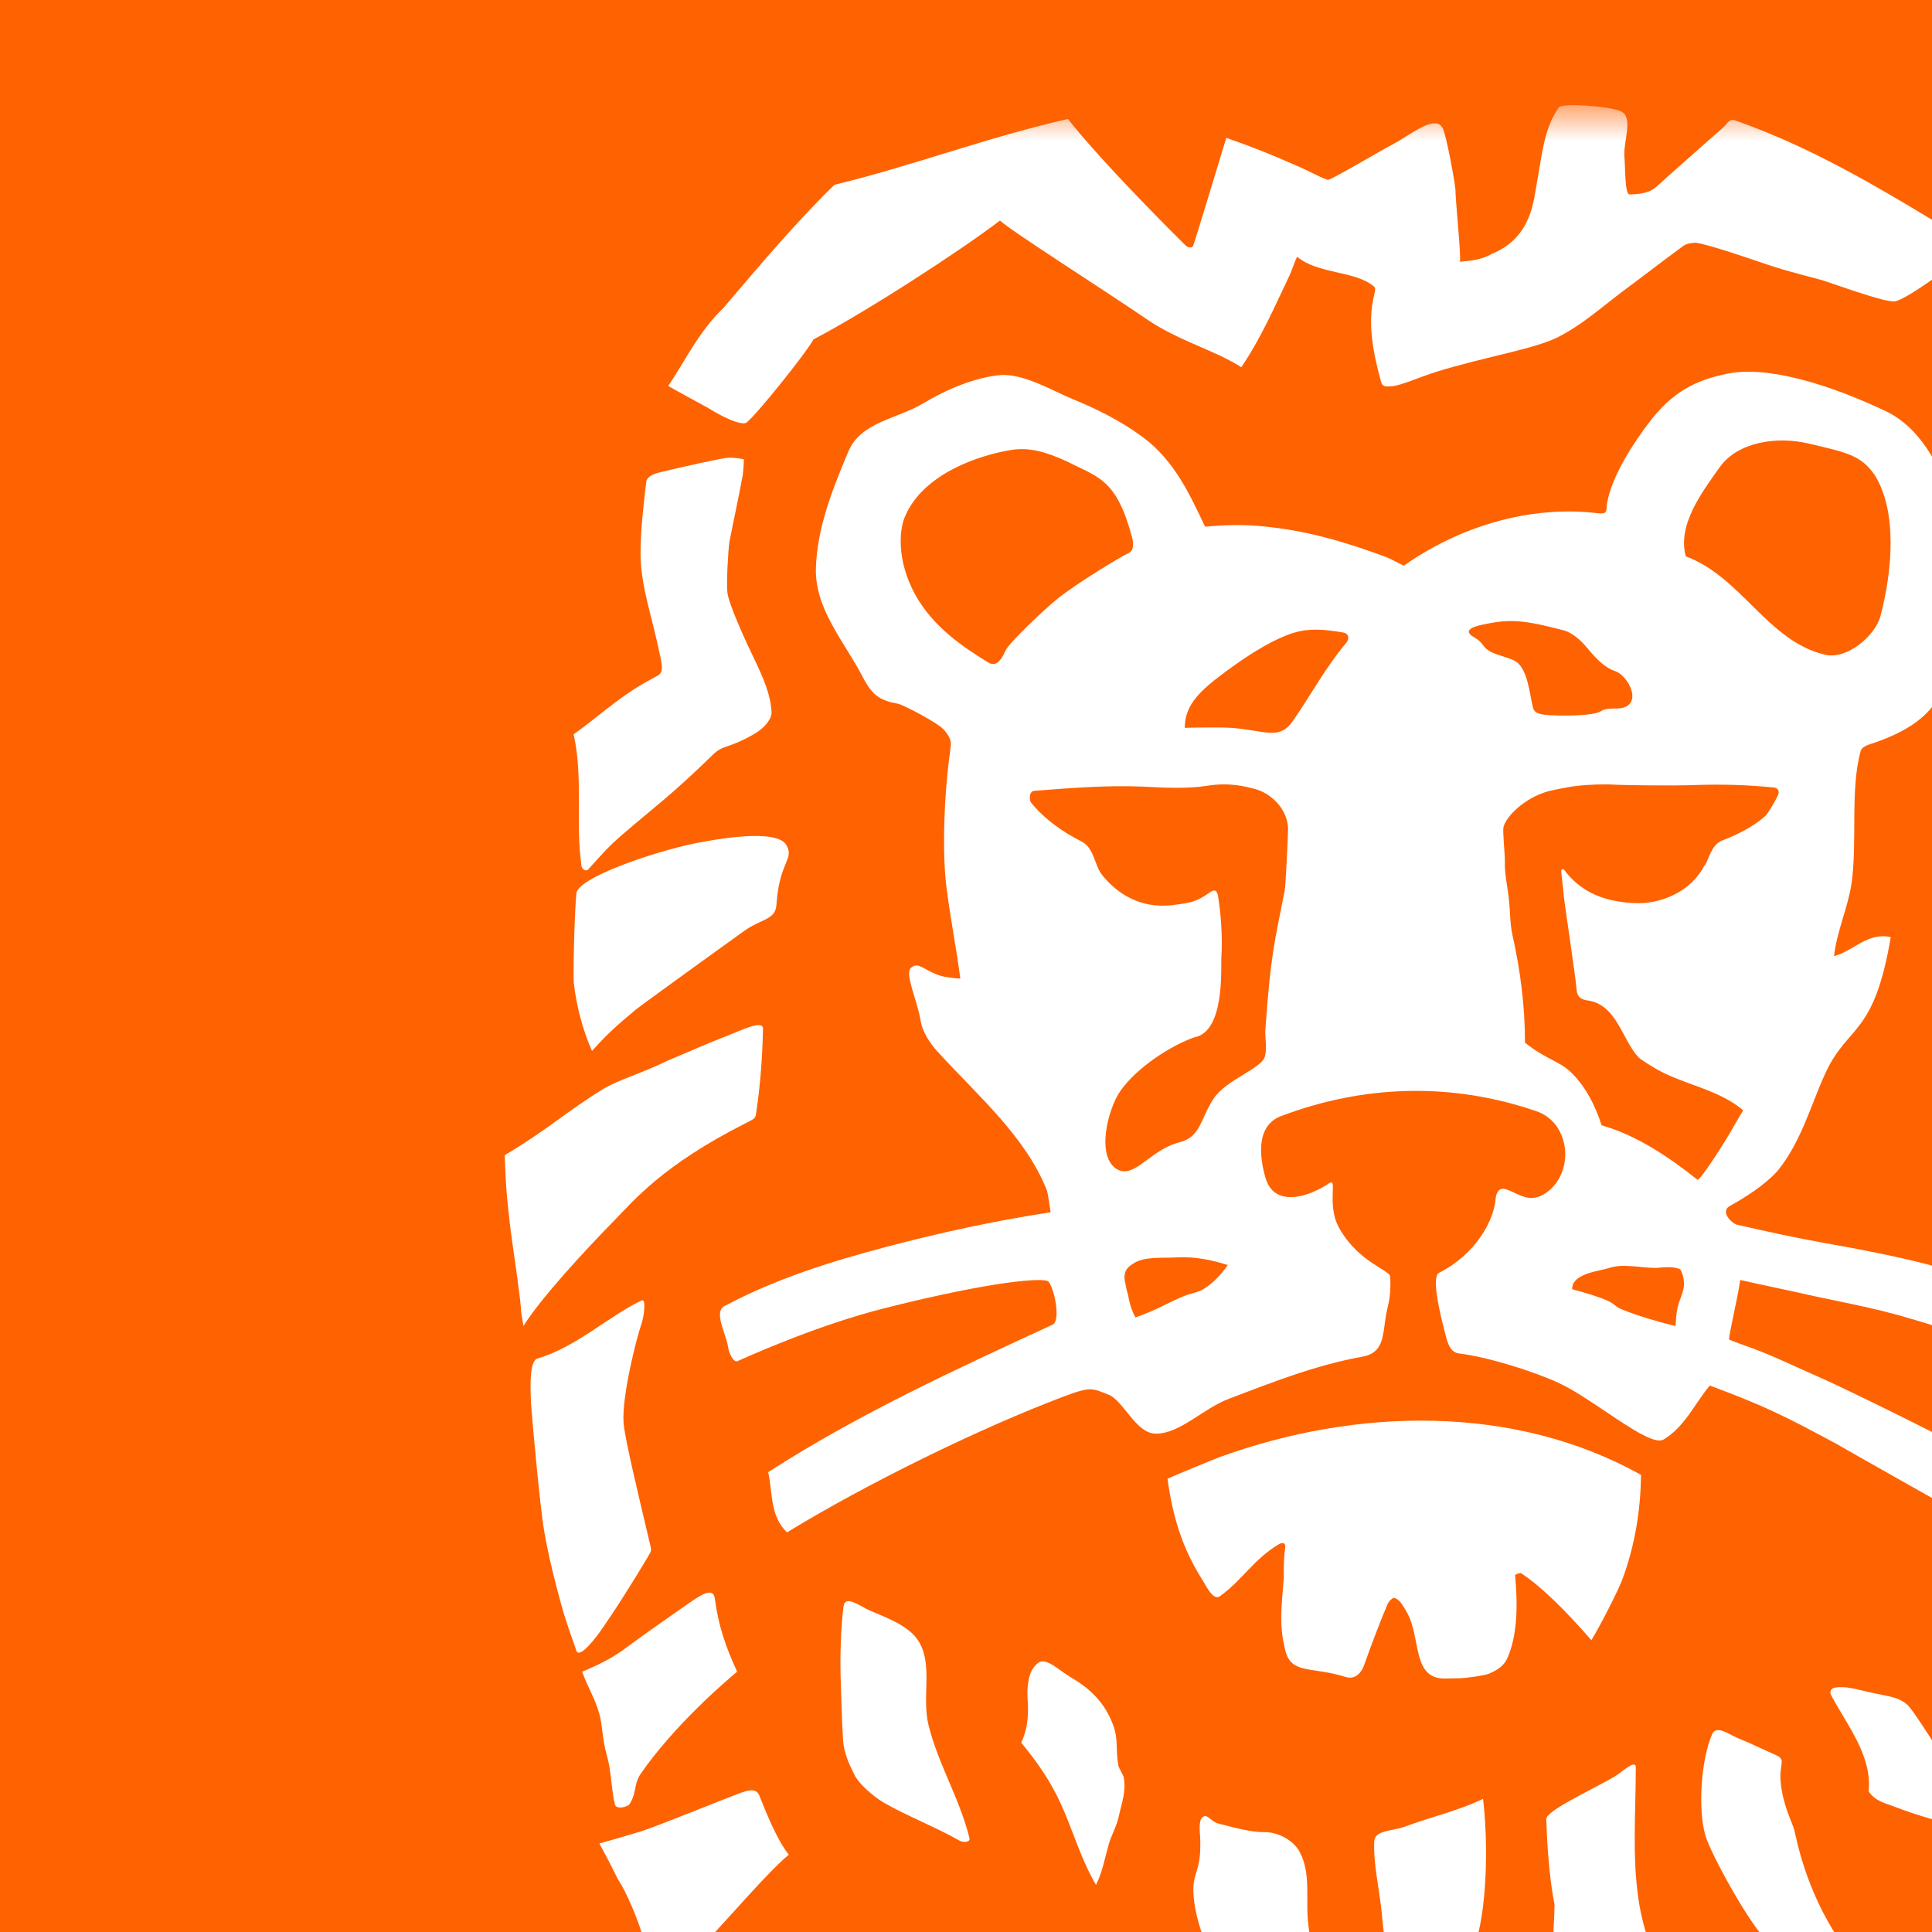
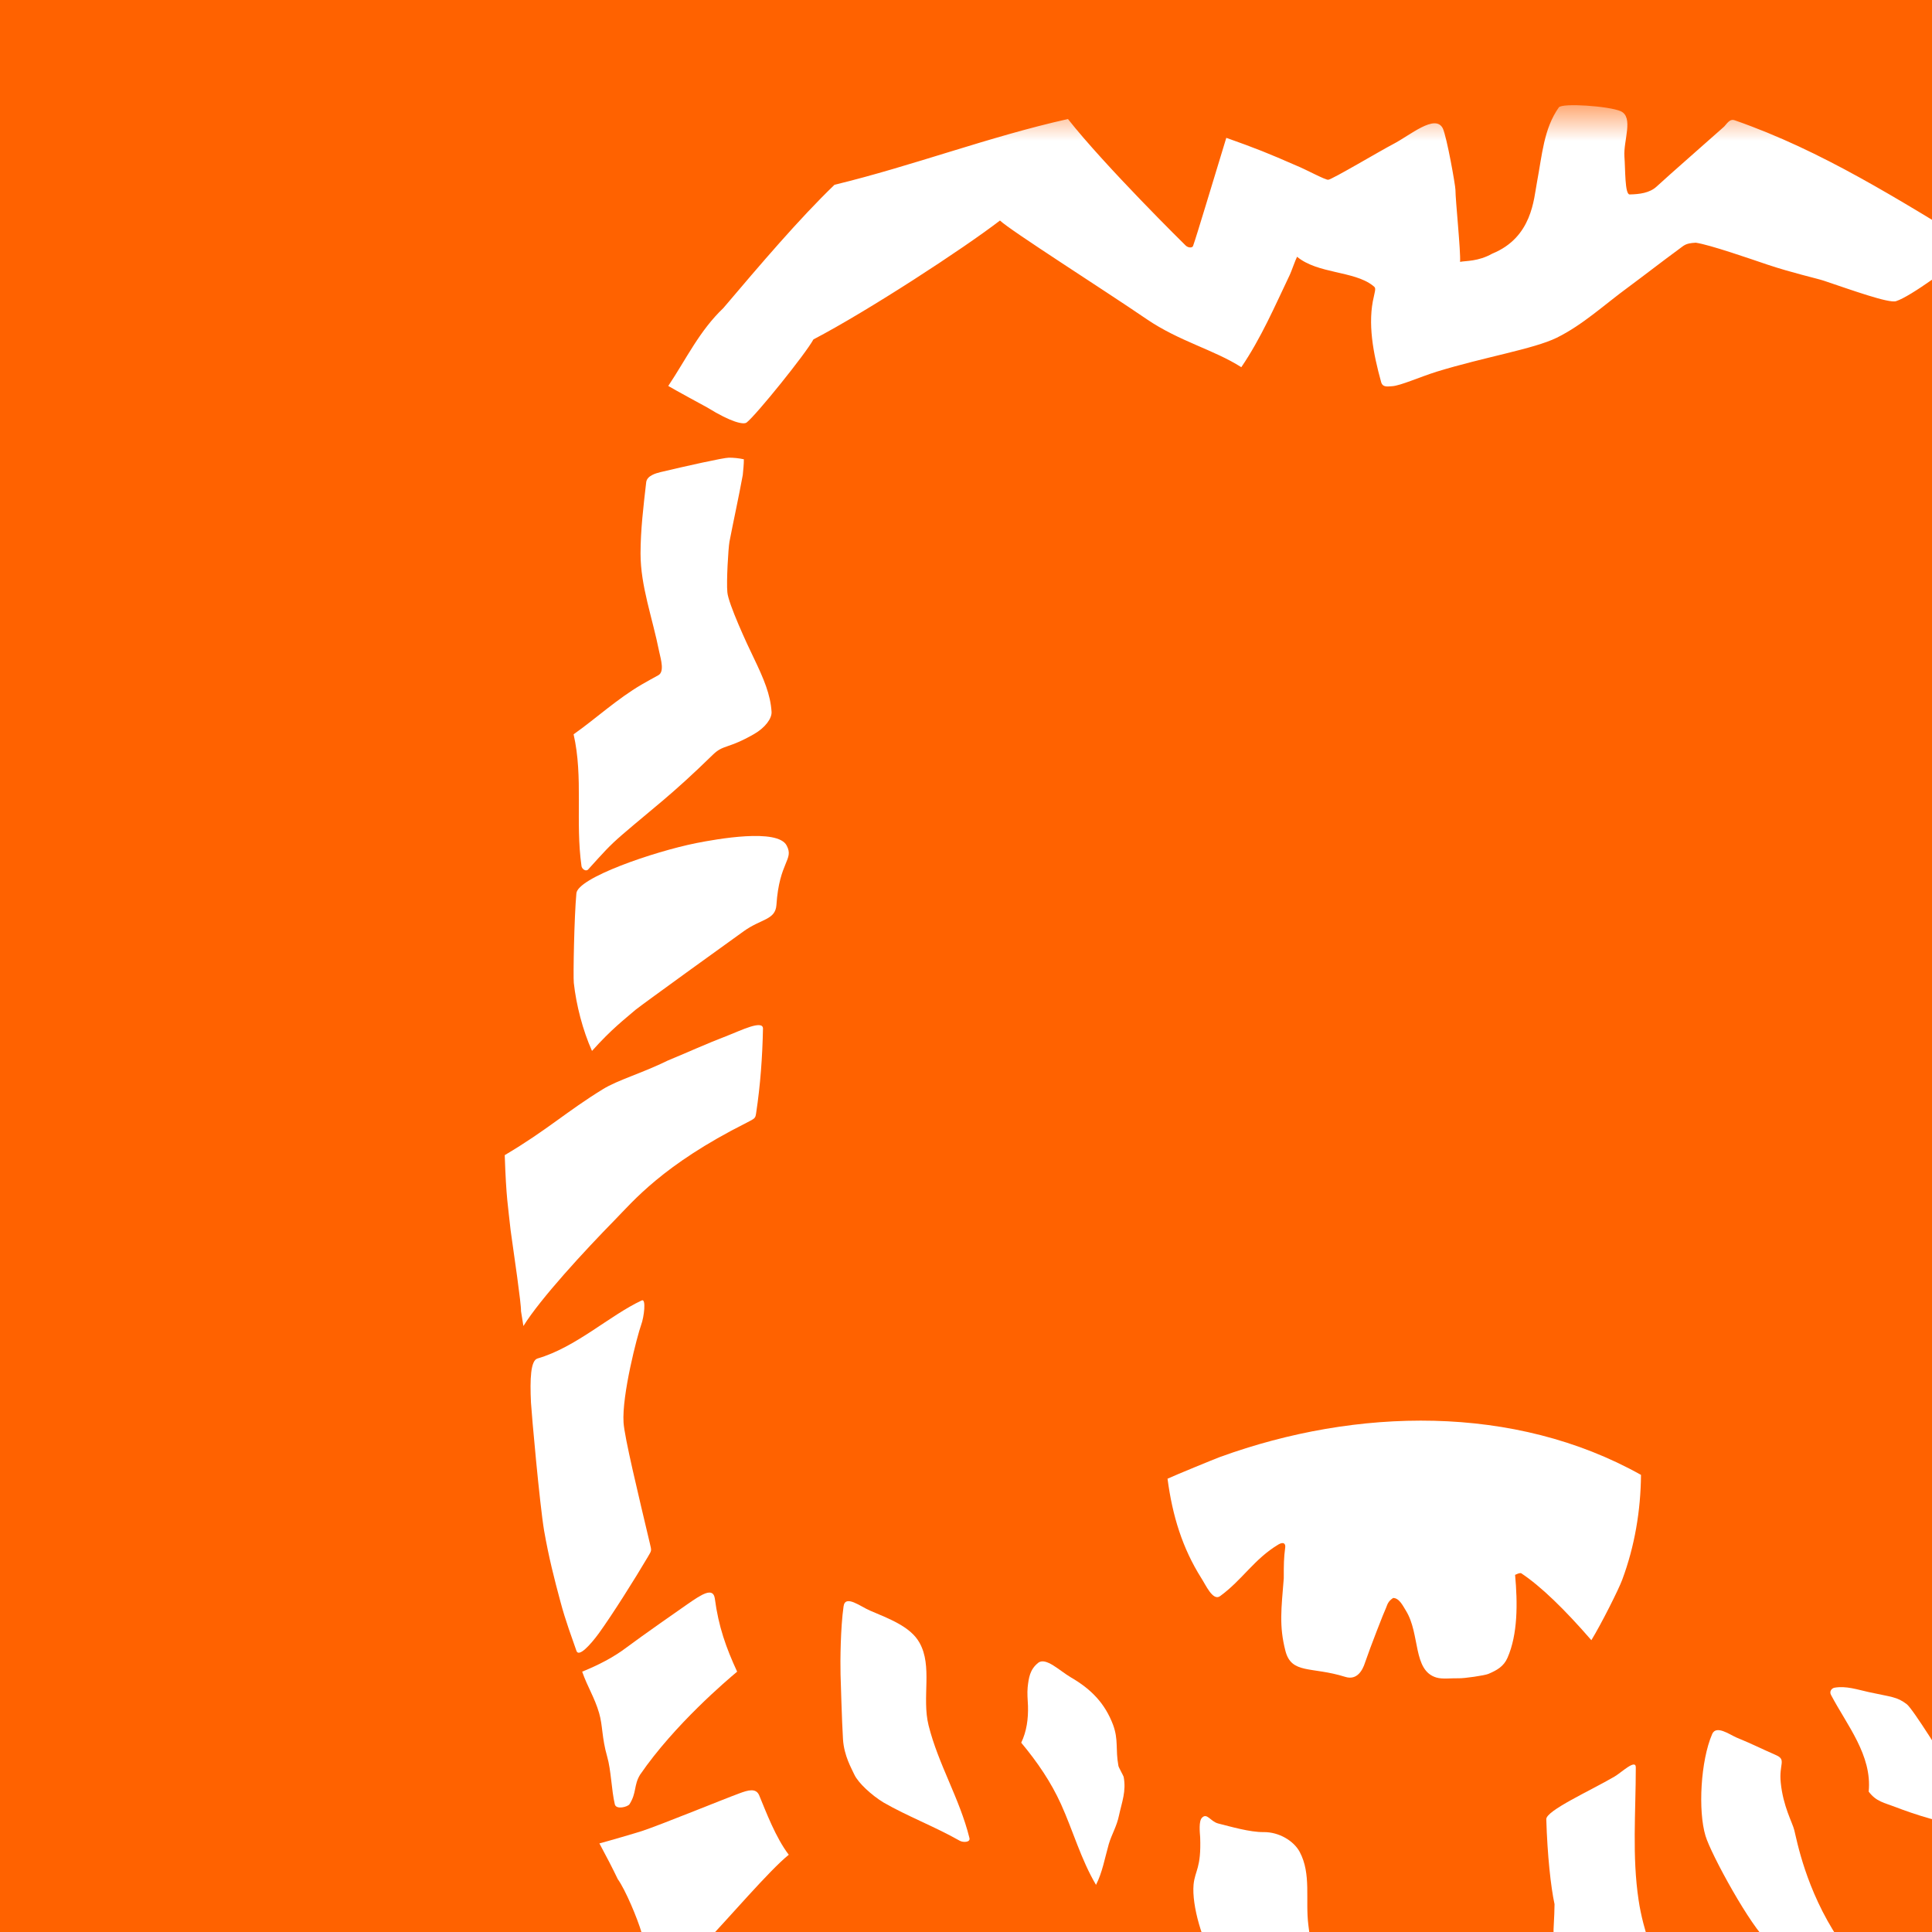
<svg xmlns="http://www.w3.org/2000/svg" width="48" height="48" viewBox="0 0 48 48" fill="none">
  <rect x="0" y="0" width="48" height="48" fill="#333333" stroke="none" />
  <g clip-path="url(#clip0_1124_37)">
    <rect width="48" height="48" fill="#FF6200" />
    <mask id="mask0_1124_37" style="mask-type:luminance" maskUnits="userSpaceOnUse" x="-6" y="0" width="69" height="80">
      <path d="M-6 0H62.413V79.328H-6V0Z" fill="white" />
    </mask>
    <g mask="url(#mask0_1124_37)">
</g>
    <mask id="mask1_1124_37" style="mask-type:luminance" maskUnits="userSpaceOnUse" x="-3" y="2" width="122" height="78">
      <path d="M-2.003 2.614H118.188V79.297H-2.003" fill="white" />
    </mask>
    <g mask="url(#mask1_1124_37)">
      <path fill-rule="evenodd" clip-rule="evenodd" d="M17.972 7.653C17.377 8.221 17.06 8.902 16.603 9.589C16.72 9.662 17.567 10.122 17.573 10.125C18.178 10.499 18.475 10.554 18.549 10.498C18.785 10.316 20.019 8.787 20.209 8.433C21.563 7.726 23.936 6.178 24.844 5.479C25.101 5.726 27.413 7.194 28.493 7.932C29.298 8.48 30.156 8.687 30.84 9.123C31.331 8.402 31.674 7.604 32.047 6.823C32.075 6.767 32.184 6.458 32.225 6.379C32.74 6.805 33.633 6.728 34.102 7.091C34.176 7.148 34.184 7.146 34.135 7.359C33.971 8.024 34.116 8.779 34.314 9.493C34.354 9.634 34.483 9.599 34.589 9.595C34.793 9.582 35.27 9.368 35.695 9.234C36.891 8.867 38.099 8.673 38.677 8.391C39.327 8.07 39.863 7.567 40.454 7.135C40.87 6.827 41.332 6.468 41.691 6.206C41.843 6.1 41.856 6.044 42.132 6.03C42.483 6.081 43.489 6.432 43.916 6.576C44.523 6.779 45.136 6.916 45.309 6.973C45.986 7.2 46.929 7.542 47.108 7.482C47.484 7.359 48.455 6.627 49.11 6.133C47.174 4.964 45.268 3.743 43.103 2.99C43.004 2.953 42.95 3.006 42.836 3.145C42.658 3.307 41.399 4.409 41.157 4.636C40.985 4.795 40.731 4.826 40.489 4.831C40.365 4.836 40.383 4.188 40.358 3.888C40.331 3.493 40.592 2.913 40.267 2.763C39.976 2.635 38.806 2.553 38.728 2.669C38.353 3.201 38.315 3.845 38.185 4.532C38.106 4.937 38.07 5.896 37.076 6.301C36.72 6.502 36.414 6.476 36.275 6.506C36.294 6.255 36.16 4.968 36.16 4.716C36.16 4.61 35.947 3.406 35.846 3.189C35.659 2.819 35.029 3.364 34.615 3.579C34.302 3.741 33.096 4.459 33 4.466C32.924 4.473 32.435 4.205 32.214 4.117C31.487 3.799 31.227 3.695 30.467 3.424C30.121 4.555 29.734 5.851 29.643 6.106C29.629 6.162 29.526 6.162 29.462 6.104C29.443 6.088 27.449 4.121 26.533 2.957C24.571 3.396 22.689 4.117 20.733 4.591C19.853 5.438 18.889 6.573 17.972 7.653Z" fill="white" />
      <path fill-rule="evenodd" clip-rule="evenodd" d="M17.3 20.946C16.222 21.163 14.346 21.812 14.32 22.197C14.265 22.795 14.239 24.255 14.256 24.419C14.316 24.968 14.478 25.597 14.708 26.11C15.205 25.556 15.506 25.334 15.79 25.088C15.96 24.951 18.27 23.282 18.478 23.136C18.908 22.826 19.262 22.859 19.29 22.487C19.36 21.403 19.733 21.362 19.545 21.008C19.322 20.572 17.8 20.848 17.3 20.946Z" fill="white" />
      <path fill-rule="evenodd" clip-rule="evenodd" d="M15.458 20.739C16.229 20.074 16.688 19.751 17.716 18.746C17.977 18.494 18.082 18.612 18.734 18.238C19.011 18.079 19.181 17.849 19.169 17.682C19.141 17.255 18.98 16.873 18.723 16.338C18.57 16.027 18.094 14.997 18.071 14.715C18.045 14.456 18.094 13.622 18.123 13.46C18.229 12.911 18.345 12.394 18.454 11.801C18.466 11.673 18.481 11.542 18.481 11.411C18.355 11.383 18.229 11.371 18.109 11.371C17.973 11.371 17.024 11.584 16.413 11.729C16.297 11.757 16.076 11.818 16.055 11.978C15.986 12.575 15.914 13.173 15.914 13.753C15.914 14.562 16.208 15.34 16.378 16.193C16.423 16.396 16.512 16.695 16.352 16.778C16.288 16.811 16.004 16.971 15.944 17.006C15.327 17.367 14.82 17.841 14.251 18.244C14.496 19.319 14.29 20.406 14.447 21.517C14.456 21.589 14.556 21.664 14.614 21.6C14.997 21.178 15.128 21.023 15.458 20.739Z" fill="white" />
      <path fill-rule="evenodd" clip-rule="evenodd" d="M18.113 25.715C17.487 25.957 17.136 26.124 16.591 26.349C15.953 26.663 15.344 26.834 14.98 27.06C14.088 27.606 13.585 28.082 12.54 28.699C12.576 29.779 12.623 29.965 12.686 30.564C12.77 31.168 12.954 32.413 12.944 32.574C12.962 32.693 12.982 32.818 13.004 32.945C13.423 32.268 14.53 31.068 15.274 30.31C15.73 29.846 16.46 28.945 18.543 27.897C18.769 27.782 18.766 27.782 18.787 27.648C18.891 26.962 18.942 26.259 18.956 25.556C18.96 25.326 18.379 25.613 18.113 25.715Z" fill="white" />
      <path fill-rule="evenodd" clip-rule="evenodd" d="M13.353 33.752C13.183 33.802 13.164 34.261 13.192 34.849C13.207 35.119 13.407 37.367 13.519 38.034C13.636 38.699 13.771 39.226 13.921 39.782C14.052 40.28 14.214 40.699 14.322 41.016C14.38 41.18 14.664 40.872 14.882 40.574C15.218 40.108 15.771 39.231 16.093 38.685C16.193 38.511 16.192 38.543 16.144 38.338C15.851 37.1 15.515 35.709 15.492 35.344C15.448 34.66 15.832 33.186 15.93 32.914C16.003 32.717 16.057 32.257 15.945 32.308C15.137 32.687 14.313 33.472 13.353 33.752Z" fill="white" />
      <path fill-rule="evenodd" clip-rule="evenodd" d="M17.093 39.846C16.922 39.963 15.914 40.669 15.574 40.925C15.244 41.176 14.864 41.37 14.464 41.532C14.598 41.916 14.773 42.174 14.885 42.561C14.977 42.875 14.949 43.167 15.085 43.642C15.183 43.977 15.192 44.479 15.275 44.828C15.31 44.969 15.597 44.891 15.64 44.825C15.822 44.538 15.742 44.352 15.904 44.09C16.76 42.844 18.066 41.74 18.314 41.532C18.04 40.94 17.851 40.411 17.76 39.717C17.718 39.419 17.423 39.619 17.093 39.846Z" fill="white" />
      <path fill-rule="evenodd" clip-rule="evenodd" d="M21.618 40.016C21.387 39.921 20.997 39.603 20.958 39.912C20.883 40.436 20.874 41.26 20.883 41.596C20.889 41.77 20.916 42.764 20.944 43.212C20.971 43.629 21.159 43.94 21.226 44.09C21.322 44.297 21.66 44.607 21.952 44.783C22.545 45.125 23.212 45.375 23.847 45.734C23.922 45.777 24.116 45.78 24.085 45.663C23.842 44.684 23.314 43.84 23.07 42.866C22.898 42.172 23.176 41.396 22.843 40.81C22.618 40.408 22.076 40.213 21.618 40.016Z" fill="white" />
      <path fill-rule="evenodd" clip-rule="evenodd" d="M18.86 44.6C18.781 44.422 18.593 44.471 18.366 44.557C17.944 44.712 16.417 45.337 15.948 45.492C15.845 45.527 15.072 45.753 14.892 45.799C15.077 46.142 15.22 46.419 15.348 46.686C15.538 46.95 15.836 47.659 15.942 48.021C16.002 48.617 16.278 48.902 16.4 49.179C16.818 48.852 17.141 48.606 17.507 48.278C18.078 47.687 19.119 46.463 19.597 46.081C19.272 45.657 19.03 45.01 18.86 44.6Z" fill="white" />
      <path fill-rule="evenodd" clip-rule="evenodd" d="M26.604 41.673C26.332 41.515 25.982 41.161 25.793 41.313C25.586 41.477 25.558 41.688 25.532 41.919C25.518 42.061 25.532 42.232 25.54 42.383C25.549 42.703 25.508 43.012 25.372 43.297C25.779 43.785 26.112 44.277 26.361 44.825C26.658 45.481 26.857 46.199 27.23 46.829C27.387 46.523 27.45 46.16 27.547 45.818C27.621 45.568 27.746 45.377 27.802 45.1C27.875 44.763 27.984 44.505 27.917 44.145C27.913 44.123 27.787 43.898 27.787 43.873C27.709 43.45 27.794 43.235 27.653 42.85C27.453 42.326 27.121 41.972 26.604 41.673Z" fill="white" />
      <path fill-rule="evenodd" clip-rule="evenodd" d="M29.845 39.206C29.949 39.361 30.131 39.788 30.312 39.656C30.872 39.247 31.157 38.734 31.764 38.371C31.895 38.295 31.941 38.358 31.931 38.443C31.895 38.715 31.895 38.87 31.895 39.21C31.834 39.977 31.776 40.393 31.936 41.016C32.087 41.601 32.584 41.399 33.418 41.66C33.72 41.758 33.856 41.486 33.912 41.312C34.043 40.926 34.396 40.023 34.432 39.956C34.475 39.849 34.486 39.786 34.612 39.701C34.77 39.701 34.865 39.917 34.931 40.019C35.289 40.598 35.095 41.503 35.687 41.678C35.842 41.723 36.04 41.692 36.245 41.696C36.372 41.701 36.882 41.628 36.977 41.588C37.194 41.496 37.36 41.402 37.454 41.186C37.71 40.601 37.707 39.832 37.642 39.127C37.703 39.101 37.731 39.083 37.788 39.083C38.283 39.41 38.873 39.985 39.537 40.75C39.787 40.341 40.22 39.478 40.304 39.247C40.613 38.419 40.763 37.527 40.77 36.643C37.624 34.882 33.7 34.969 30.314 36.197C30.169 36.251 29.197 36.65 29.007 36.738C29.129 37.664 29.377 38.462 29.845 39.206Z" fill="white" />
      <path fill-rule="evenodd" clip-rule="evenodd" d="M32.582 49.032C32.585 48.444 32.568 48.29 32.507 47.836C32.425 47.197 32.585 46.563 32.29 46.009C32.142 45.735 31.777 45.514 31.396 45.518C31.052 45.522 30.581 45.383 30.262 45.303C30.072 45.252 29.988 45.031 29.863 45.161C29.78 45.245 29.808 45.514 29.818 45.65C29.846 46.415 29.691 46.463 29.654 46.82C29.607 47.344 29.87 48.245 30.216 48.8C30.396 49.078 30.687 49.213 30.931 49.274C30.962 49.28 31.514 49.515 31.729 49.691C32.236 50.019 32.159 49.808 32.628 50.247C32.675 49.916 32.596 49.456 32.582 49.032Z" fill="white" />
-       <path fill-rule="evenodd" clip-rule="evenodd" d="M34.882 45.389C34.606 45.489 34.149 45.471 34.142 45.749C34.12 46.325 34.267 46.916 34.324 47.484C34.367 47.95 34.423 48.34 34.474 48.814C34.525 49.326 34.161 49.751 34.372 50.247C34.769 49.861 35.649 49.569 35.938 49.15C36.385 48.495 36.619 48.483 36.746 47.95C36.933 47.128 36.974 45.785 36.846 44.693C36.212 44.993 35.622 45.119 34.882 45.389Z" fill="white" />
      <path fill-rule="evenodd" clip-rule="evenodd" d="M40.108 44.141C39.513 44.489 38.408 44.985 38.417 45.199C38.444 46.091 38.528 46.872 38.622 47.309C38.617 48.005 38.507 48.292 38.779 48.436C39.469 48.792 39.723 48.8 40.383 49.225C40.462 49.278 41.172 49.775 41.321 49.816C41.441 49.852 41.418 49.605 41.383 49.494C41.137 48.744 40.823 47.975 40.711 47.21C40.546 46.117 40.641 45.02 40.641 43.913C40.644 43.687 40.282 44.041 40.108 44.141Z" fill="white" />
      <path fill-rule="evenodd" clip-rule="evenodd" d="M43.139 43.167C42.962 43.089 42.642 42.856 42.54 43.078C42.251 43.744 42.184 44.989 42.373 45.612C42.507 46.066 43.51 47.901 43.939 48.25C44.039 48.328 45.127 48.352 45.333 48.285C45.452 48.25 45.74 48.275 45.68 48.174C44.863 46.945 44.642 45.719 44.579 45.471C44.532 45.278 44.301 44.883 44.242 44.288C44.194 43.83 44.387 43.723 44.13 43.608C43.691 43.415 43.593 43.355 43.139 43.167Z" fill="white" />
      <path fill-rule="evenodd" clip-rule="evenodd" d="M47.375 42.342C47.129 42.152 46.989 42.163 46.427 42.039C46.139 41.976 45.871 41.881 45.58 41.93C45.508 41.942 45.444 42.022 45.49 42.108C45.888 42.866 46.515 43.608 46.427 44.513C46.618 44.764 46.81 44.786 47.105 44.9C47.52 45.061 48.35 45.337 48.776 45.334C48.955 45.334 48.895 45.041 48.844 44.904C48.765 44.653 48.686 44.376 48.559 44.148C48.308 43.709 47.526 42.461 47.375 42.342Z" fill="white" />
    </g>
    <mask id="mask2_1124_37" style="mask-type:luminance" maskUnits="userSpaceOnUse" x="-3" y="2" width="122" height="78">
      <path d="M-2.003 2.614H118.188V79.297H-2.003" fill="white" />
    </mask>
    <g mask="url(#mask2_1124_37)">
</g>
    <mask id="mask3_1124_37" style="mask-type:luminance" maskUnits="userSpaceOnUse" x="-3" y="2" width="122" height="78">
      <path d="M-2.003 2.614H118.188V79.297H-2.003" fill="white" />
    </mask>
    <g mask="url(#mask3_1124_37)">
</g>
    <mask id="mask4_1124_37" style="mask-type:luminance" maskUnits="userSpaceOnUse" x="-3" y="2" width="122" height="78">
      <path d="M-2.003 2.614H118.188V79.297H-2.003" fill="white" />
    </mask>
    <g mask="url(#mask4_1124_37)">
</g>
    <mask id="mask5_1124_37" style="mask-type:luminance" maskUnits="userSpaceOnUse" x="-3" y="2" width="122" height="78">
      <path d="M-2.003 2.614H118.188V79.297H-2.003" fill="white" />
    </mask>
    <g mask="url(#mask5_1124_37)">
</g>
    <mask id="mask6_1124_37" style="mask-type:luminance" maskUnits="userSpaceOnUse" x="-3" y="2" width="122" height="78">
      <path d="M-2.003 2.614H118.188V79.297H-2.003" fill="white" />
    </mask>
    <g mask="url(#mask6_1124_37)">
-       <path fill-rule="evenodd" clip-rule="evenodd" d="M40.403 17.553C40.758 17.365 40.421 16.772 40.127 16.674C39.862 16.581 39.644 16.356 39.429 16.093C39.293 15.923 39.068 15.717 38.843 15.659C37.942 15.423 37.563 15.375 36.989 15.488C36.813 15.525 36.389 15.588 36.516 15.751C36.585 15.836 36.72 15.847 36.86 16.046C37.011 16.26 37.366 16.287 37.619 16.411C37.96 16.575 38.002 17.258 38.086 17.579C38.121 17.729 38.276 17.751 38.483 17.767C38.775 17.789 39.574 17.794 39.775 17.669C39.951 17.553 40.219 17.651 40.403 17.553ZM28.016 13.754C28.186 13.689 28.16 13.488 28.128 13.357C27.737 11.891 27.288 11.864 26.501 11.46C25.986 11.228 25.57 11.101 25.099 11.183C24.353 11.307 22.928 11.755 22.477 12.851C22.346 13.161 22.271 13.918 22.736 14.77C23.196 15.603 23.974 16.102 24.55 16.458C24.802 16.615 24.931 16.262 24.993 16.144C25.077 15.971 25.901 15.178 26.256 14.89C26.724 14.503 27.927 13.783 28.016 13.754ZM28.149 31.397C28.035 31.473 27.907 31.559 27.945 31.817C27.959 31.892 27.993 32.071 28.02 32.147C28.04 32.207 28.05 32.427 28.208 32.731C28.789 32.528 28.986 32.375 29.414 32.201C29.574 32.134 29.768 32.112 29.915 32.019C30.125 31.887 30.342 31.666 30.504 31.429C30.098 31.303 29.709 31.219 29.258 31.239C28.845 31.263 28.434 31.207 28.149 31.397ZM39.059 32.029C39.255 32.084 39.51 32.154 39.709 32.226C40.162 32.377 40.064 32.437 40.295 32.532C40.721 32.703 41.198 32.841 41.627 32.945C41.639 32.794 41.648 32.616 41.683 32.468C41.767 32.142 41.938 31.967 41.763 31.564C41.732 31.485 41.445 31.47 41.251 31.493C40.942 31.533 40.487 31.404 40.115 31.468C40.029 31.485 39.876 31.535 39.723 31.565C39.518 31.612 39.049 31.714 39.059 32.029ZM46.719 15.307C47.021 14.164 47.138 12.696 46.575 11.8C46.233 11.306 45.878 11.242 44.929 11.018C44.151 10.838 43.183 10.969 42.725 11.608C42.288 12.226 41.668 13.04 41.883 13.822C43.272 14.339 43.907 15.921 45.338 16.266C45.878 16.397 46.587 15.805 46.719 15.307ZM38.455 19.661C37.849 19.837 37.406 20.303 37.352 20.557C37.332 20.666 37.392 21.245 37.388 21.4C37.378 21.719 37.456 22.032 37.489 22.344C37.521 22.636 37.513 22.932 37.574 23.22C37.773 24.105 37.888 24.992 37.888 25.906C38.461 26.354 38.741 26.349 39.061 26.671C39.407 27.02 39.631 27.464 39.792 27.958C40.658 28.202 41.474 28.752 42.178 29.314C42.312 29.232 42.899 28.305 43.083 27.968C43.119 27.908 43.271 27.643 43.309 27.586C42.69 27.054 41.78 26.938 41.105 26.533C41.039 26.493 40.782 26.339 40.712 26.272C40.303 25.847 40.172 24.942 39.425 24.853C39.319 24.837 39.185 24.791 39.172 24.598C39.132 24.158 38.883 22.562 38.85 22.24C38.833 22.032 38.808 21.874 38.789 21.656C38.785 21.601 38.816 21.577 38.861 21.61C39.389 22.325 40.147 22.41 40.59 22.436C41.275 22.477 42.02 22.137 42.339 21.515C42.446 21.42 42.491 20.994 42.791 20.881C43.16 20.74 43.586 20.525 43.863 20.268C43.944 20.189 44.132 19.852 44.18 19.741C44.217 19.653 44.158 19.576 44.09 19.568C43.411 19.497 42.747 19.481 42.081 19.505C41.603 19.524 40.338 19.509 40.157 19.497C39.848 19.476 39.469 19.494 39.175 19.524C39.056 19.536 38.581 19.626 38.455 19.661ZM25.696 19.648C25.56 19.659 25.569 19.886 25.619 19.944C25.951 20.349 26.386 20.661 26.871 20.907C27.186 21.064 27.192 21.507 27.384 21.741C27.751 22.201 28.333 22.578 29.114 22.489C29.632 22.428 29.737 22.393 30.067 22.166C30.222 22.055 30.252 22.188 30.27 22.315C30.344 22.788 30.373 23.335 30.344 23.796C30.331 24.075 30.431 25.64 29.669 25.773C29.1 25.973 28.253 26.512 27.838 27.1C27.513 27.567 27.228 28.751 27.756 29.051C28.191 29.296 28.568 28.565 29.311 28.378C29.838 28.242 29.814 27.804 30.154 27.292C30.481 26.807 31.359 26.55 31.43 26.235C31.481 26.023 31.425 25.789 31.438 25.573C31.573 23.674 31.666 23.413 31.918 22.127C31.946 21.96 32 20.752 32.001 20.613C32.005 20.127 31.594 19.689 31.122 19.587C30.976 19.555 30.572 19.425 29.966 19.526C29.494 19.6 28.889 19.57 28.432 19.545C27.528 19.503 26.593 19.578 25.696 19.648ZM32.141 17.885C32.598 17.217 32.933 16.586 33.444 15.974C33.535 15.87 33.513 15.738 33.369 15.714C32.923 15.639 32.542 15.601 32.157 15.718C31.695 15.854 31.119 16.194 30.475 16.669C29.858 17.127 29.435 17.483 29.435 18.083C29.574 18.077 30.346 18.066 30.582 18.083C31.454 18.143 31.784 18.416 32.141 17.885ZM24.841 9.32C25.417 9.267 26.179 9.721 26.632 9.908C27.136 10.112 27.809 10.422 28.415 10.878C29.174 11.448 29.553 12.267 29.939 13.085C30.54 13.032 31.041 13.023 31.71 13.115C32.669 13.237 33.571 13.515 34.46 13.849C34.548 13.882 34.819 14.03 34.877 14.055C36.252 13.085 38.01 12.543 39.708 12.752C39.877 12.764 39.914 12.754 39.919 12.57C39.997 11.863 40.66 10.904 40.943 10.534C41.53 9.752 42.096 9.448 42.93 9.281C43.918 9.085 45.438 9.543 46.864 10.221C47.877 10.708 48.304 11.959 48.388 12.178C48.705 12.992 48.647 14.103 48.518 15.342C48.449 16.001 48.332 16.757 48.308 16.877C48.15 17.813 47.198 18.233 46.572 18.453C46.504 18.477 46.263 18.531 46.229 18.655C45.96 19.616 46.152 20.927 45.998 21.967C45.902 22.578 45.636 23.136 45.566 23.754C46.048 23.629 46.406 23.15 46.975 23.284C46.558 25.755 45.921 25.444 45.359 26.646C45.003 27.411 44.754 28.368 44.165 29.088C43.974 29.302 43.619 29.607 42.976 29.963C42.725 30.106 43.032 30.396 43.15 30.426C43.992 30.618 44.549 30.741 45.369 30.889C45.661 30.94 47.322 31.235 48.155 31.489C49.072 31.762 49.971 32.191 50.736 32.563C50.971 32.68 50.669 33.316 50.438 33.953C49.364 33.436 48.581 33.074 47.442 32.755C46.597 32.493 45.353 32.271 44.948 32.174C44.406 32.052 43.771 31.922 43.233 31.8C43.191 32.178 42.951 33.145 42.96 33.281C43.15 33.36 43.28 33.404 43.341 33.427C43.983 33.645 44.585 33.949 45.206 34.219C45.677 34.419 48.809 35.942 49.873 36.575C49.777 36.801 49.716 37.081 49.661 37.335C49.615 37.624 49.504 37.872 49.331 37.846C49.103 37.809 48.952 37.757 48.753 37.641C48.114 37.281 46.099 36.147 45.641 35.881C44.358 35.19 43.882 34.947 42.48 34.423C42.096 34.883 41.865 35.441 41.332 35.764C40.984 35.978 39.597 34.76 38.728 34.36C38.095 34.068 36.982 33.718 36.243 33.625C35.985 33.591 35.943 33.271 35.862 32.959C35.714 32.382 35.587 31.707 35.752 31.623C36.669 31.16 37.118 30.318 37.158 29.785C37.175 29.6 37.263 29.5 37.41 29.546C37.726 29.64 38.002 29.94 38.438 29.618C38.797 29.346 38.936 28.896 38.874 28.489C38.807 28.062 38.55 27.736 38.17 27.607C36.066 26.884 33.887 26.95 31.828 27.729C31.22 27.958 31.276 28.696 31.443 29.27C31.669 30.03 32.552 29.718 33.016 29.4C33.253 29.235 32.947 29.929 33.27 30.507C33.752 31.373 34.535 31.546 34.541 31.725C34.563 32.327 34.474 32.38 34.42 32.774C34.353 33.219 34.359 33.614 33.854 33.705C32.686 33.915 31.615 34.341 30.52 34.757C29.895 34.996 29.321 35.614 28.726 35.619C28.221 35.627 27.919 34.797 27.535 34.647C27.154 34.503 27.128 34.431 26.441 34.691C24.317 35.493 21.52 36.868 19.552 38.072C19.123 37.659 19.201 37.085 19.085 36.575C21.316 35.138 23.726 34.03 26.15 32.912C26.353 32.818 26.21 32.058 26.054 31.845C25.965 31.725 24.65 31.83 22.028 32.489C20.238 32.934 18.428 33.774 18.321 33.818C18.224 33.86 18.108 33.608 18.091 33.48C18.035 33.107 17.716 32.597 18.007 32.445C19.28 31.767 20.658 31.338 22.013 30.98C23.386 30.618 24.73 30.328 26.104 30.118C26.082 30.018 26.04 29.652 26.007 29.569C25.482 28.244 24.307 27.233 23.325 26.162C23.108 25.932 22.913 25.64 22.868 25.336C22.797 24.892 22.475 24.194 22.628 24.05C22.818 23.865 22.97 24.133 23.413 24.256C23.474 24.272 23.774 24.314 23.859 24.314C23.761 23.558 23.614 22.828 23.517 22.065C23.402 21.169 23.455 19.753 23.605 18.665C23.631 18.461 23.659 18.387 23.47 18.15C23.325 17.965 22.437 17.511 22.321 17.487C21.854 17.401 21.673 17.277 21.437 16.824C20.97 15.926 20.242 15.131 20.271 14.116C20.299 13.121 20.682 12.156 21.075 11.223C21.383 10.481 22.279 10.415 22.939 10.02C23.53 9.665 24.232 9.376 24.841 9.32Z" fill="white" />
-     </g>
+       </g>
  </g>
  <defs>
    <clipPath id="clip0_1124_37">
      <rect width="48" height="48" fill="white" />
    </clipPath>
  </defs>
</svg>